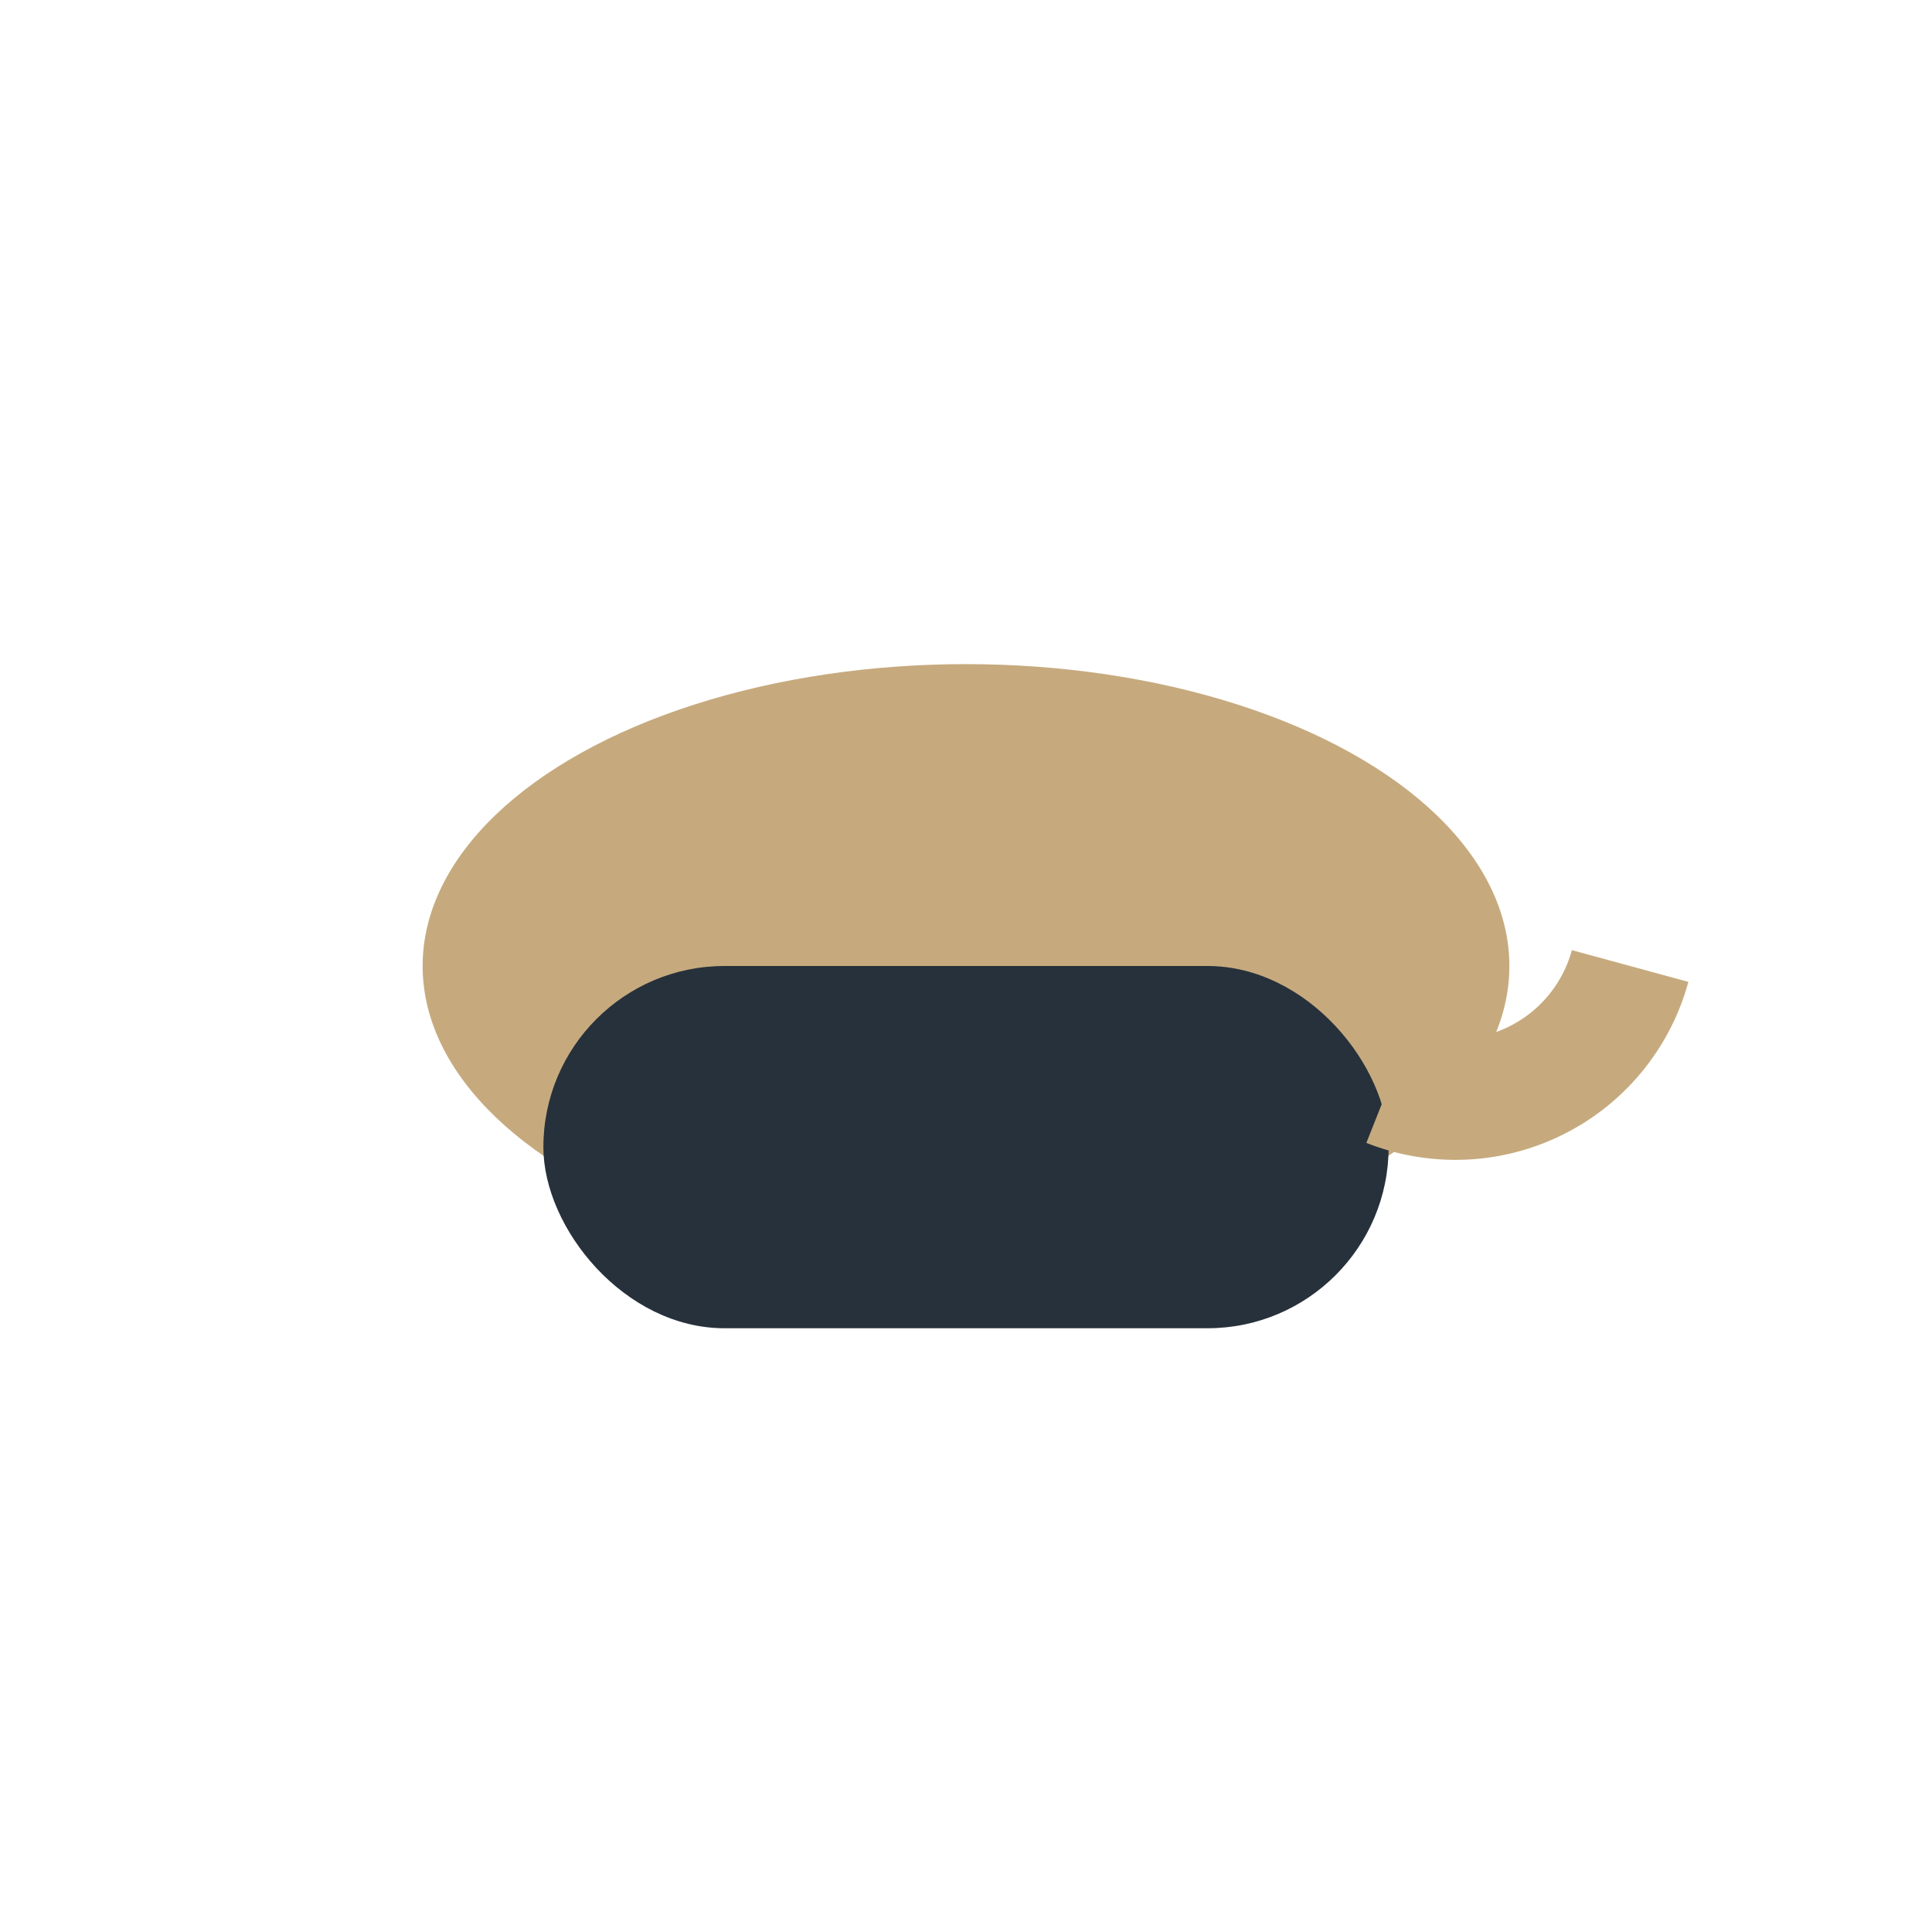
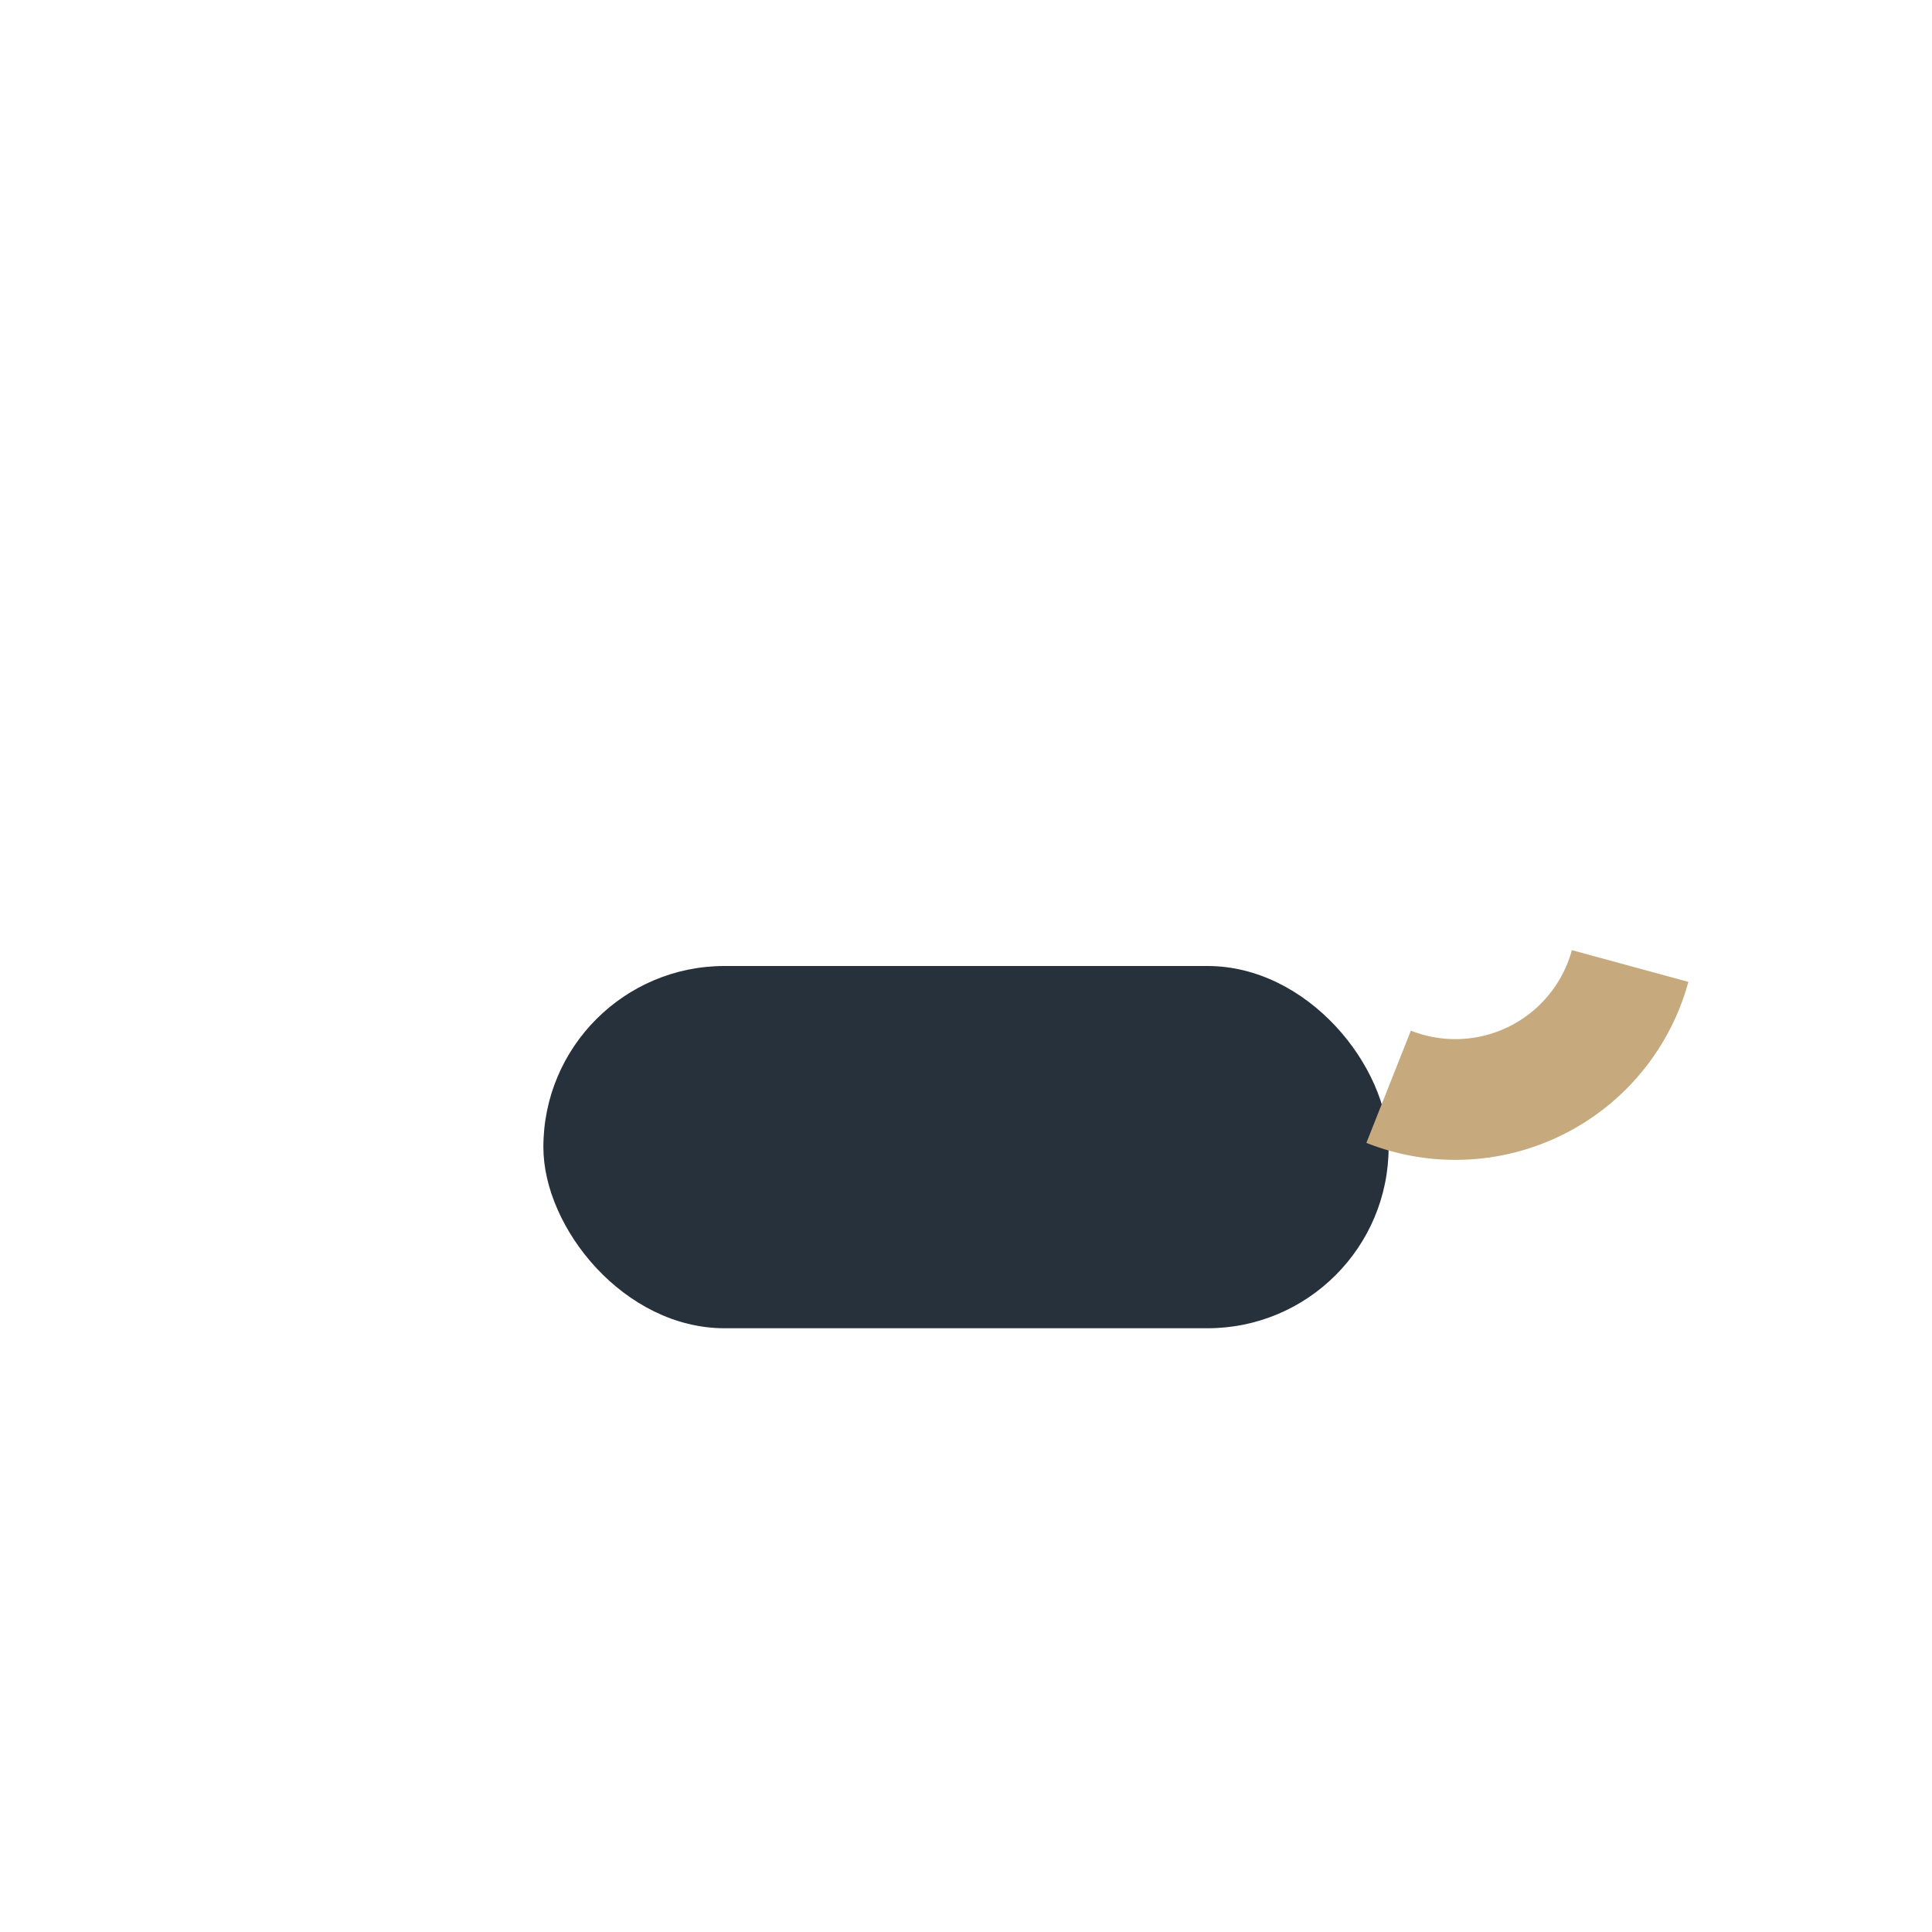
<svg xmlns="http://www.w3.org/2000/svg" width="32" height="32" viewBox="0 0 32 32">
-   <ellipse cx="16" cy="16" rx="9" ry="5" fill="#C6AA7E" />
  <rect x="9" y="16" width="14" height="6" rx="3" fill="#27313B" />
  <path d="M23 18a3 3 0 0 0 4-2" stroke="#C6AA7E" stroke-width="2" fill="none" />
</svg>